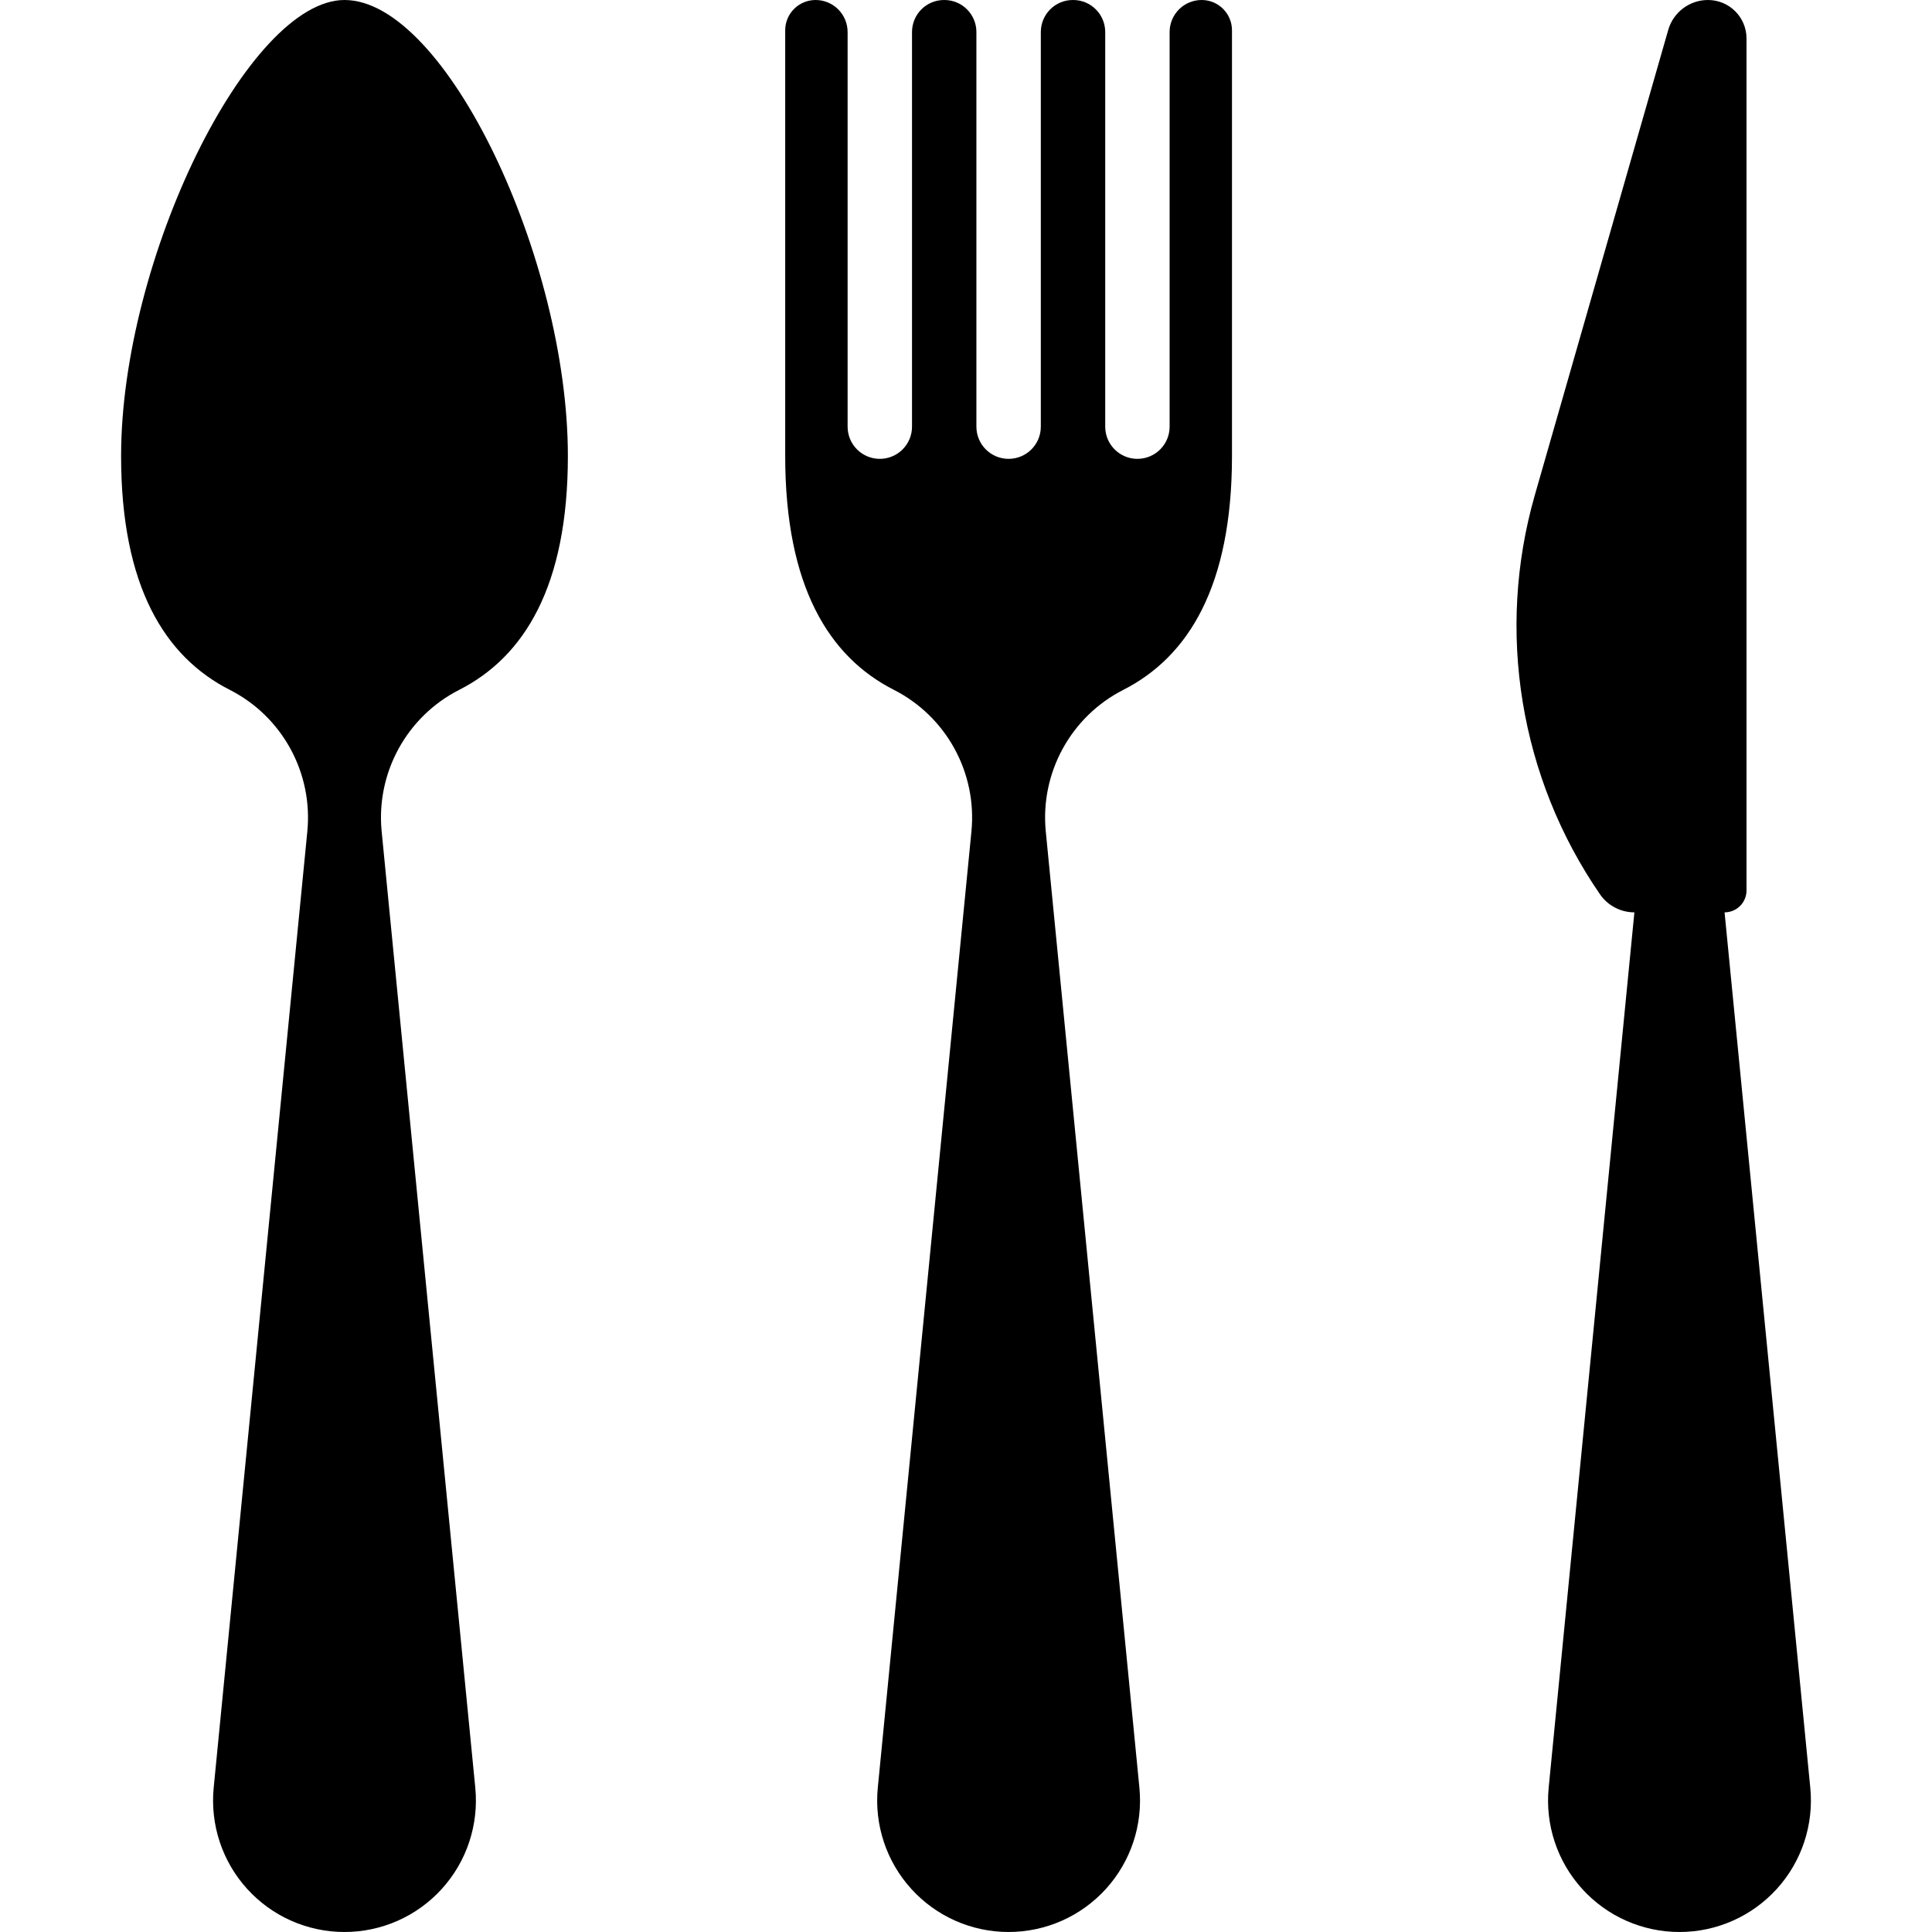
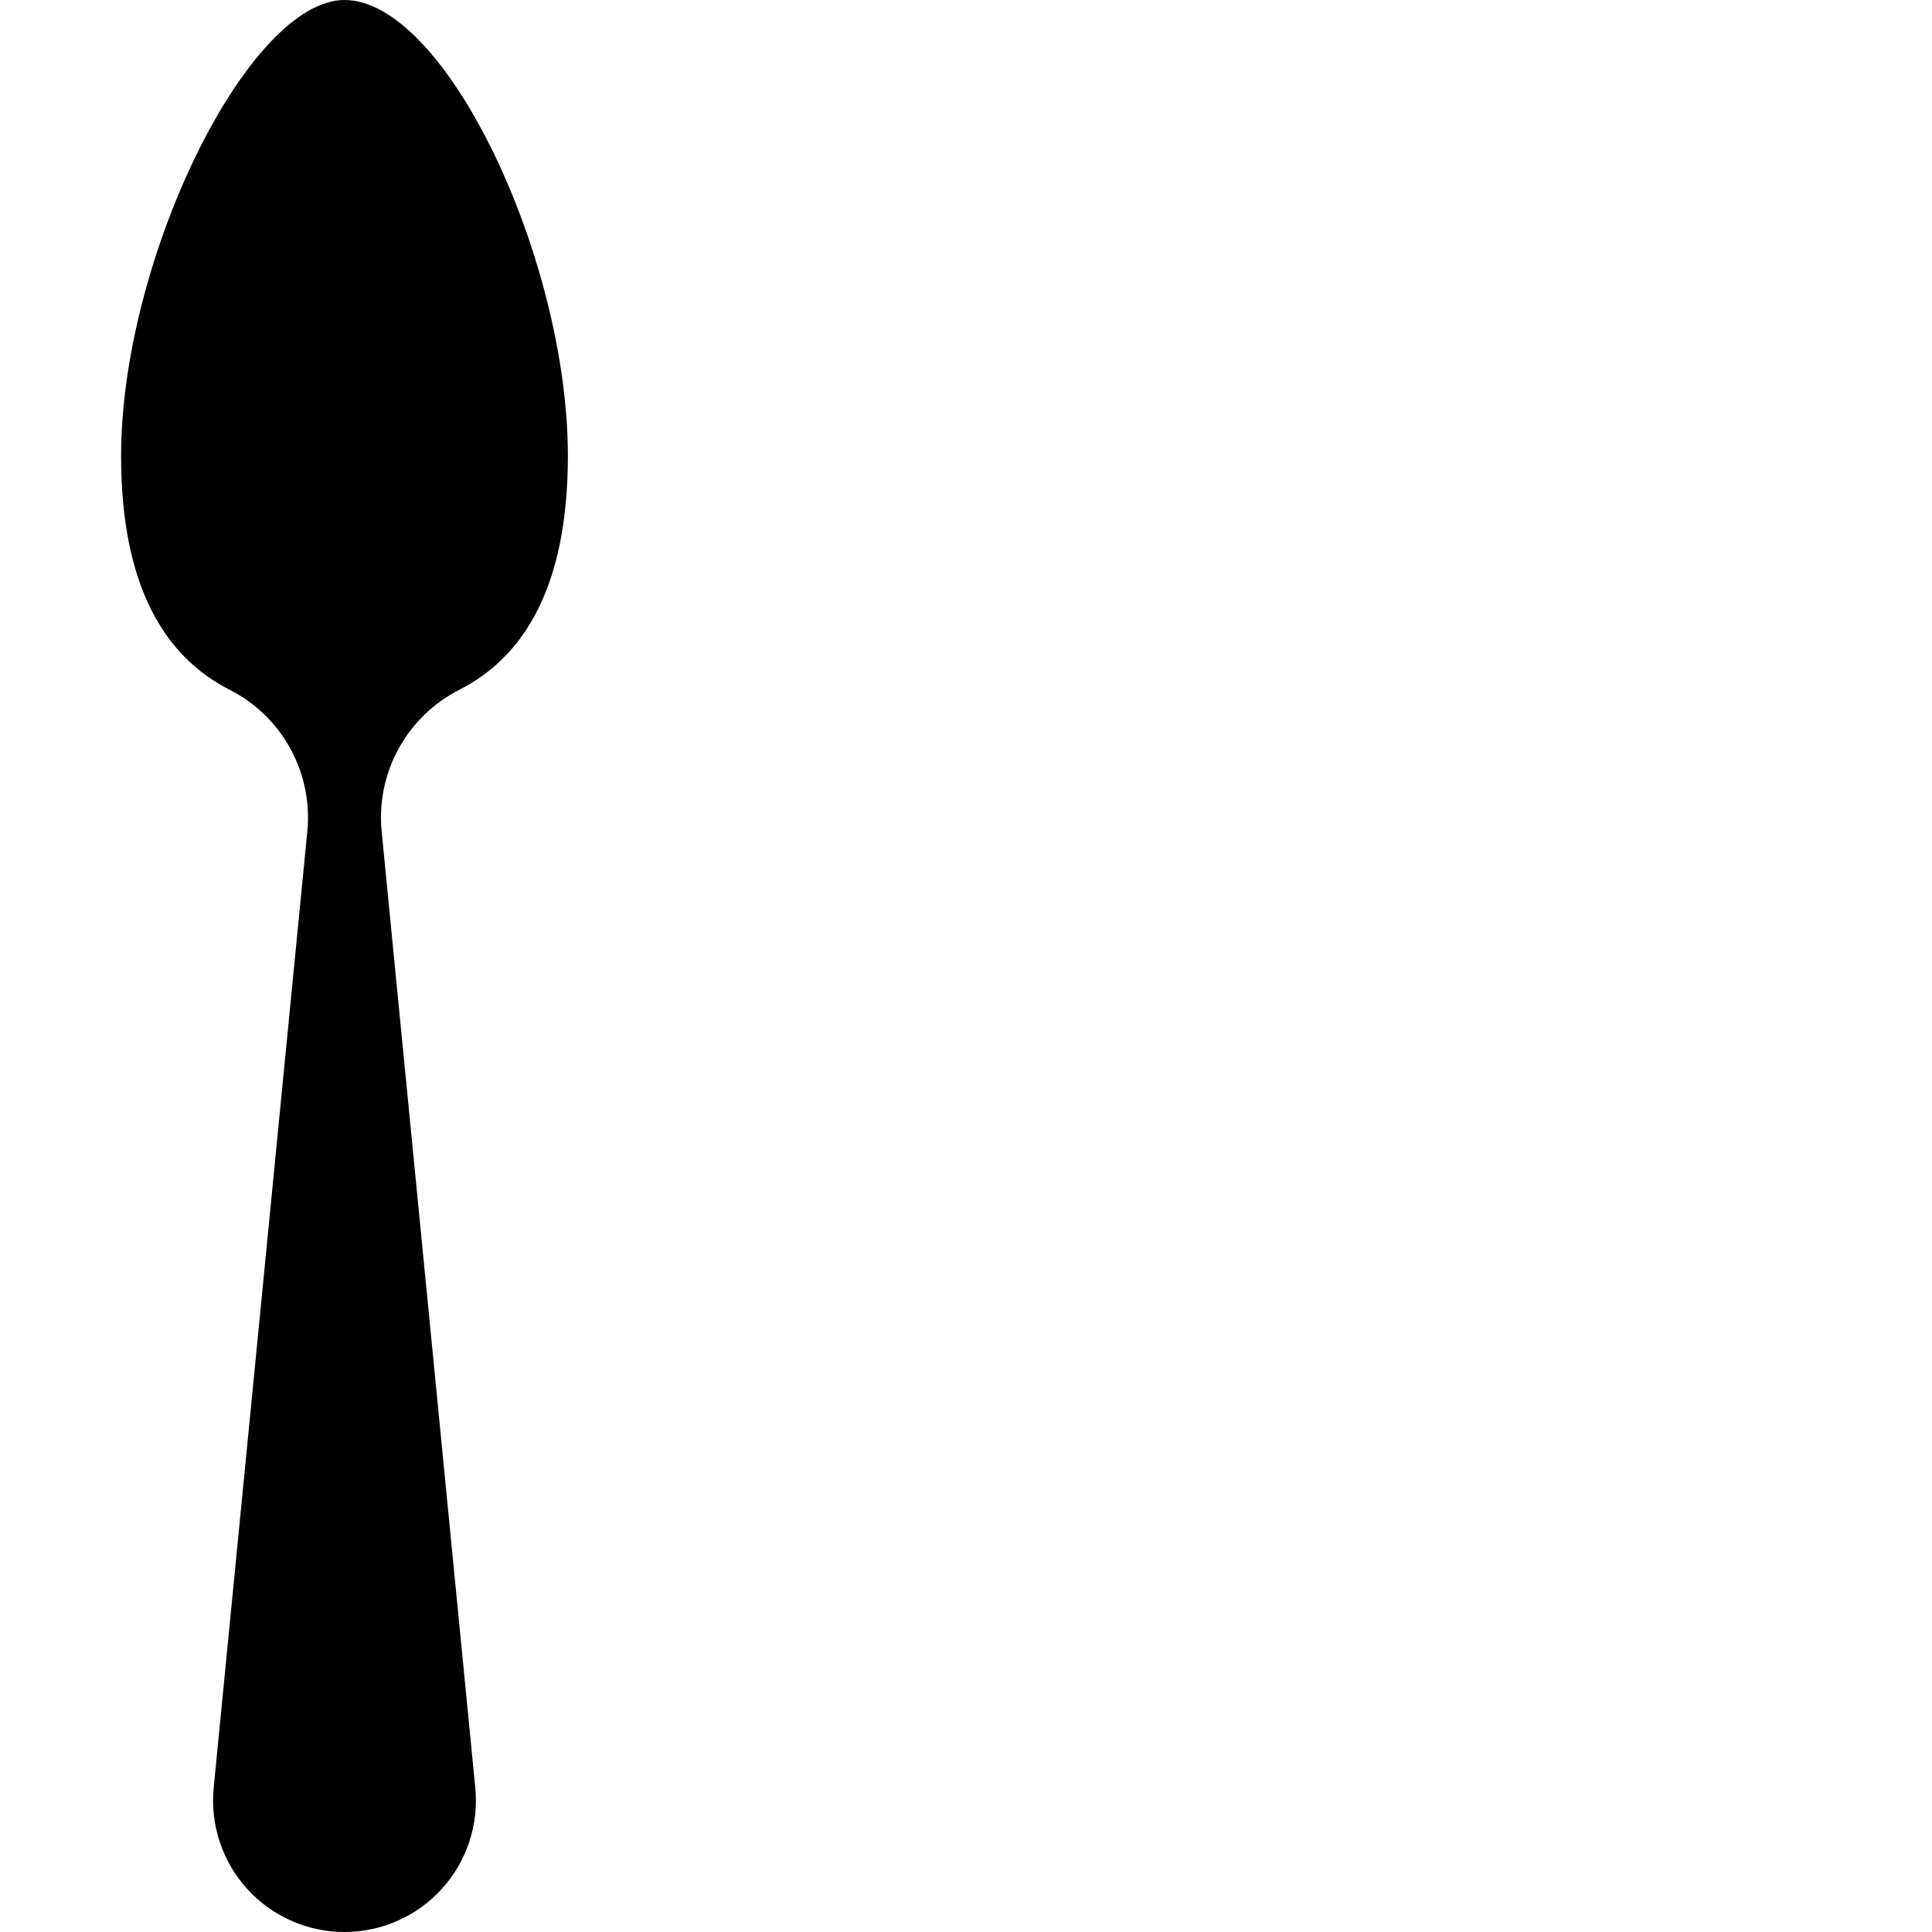
<svg xmlns="http://www.w3.org/2000/svg" version="1.1" id="Capa_1" x="0px" y="0px" viewBox="0 0 493.168 493.168" style="enable-background:new 0 0 493.168 493.168; " xml:space="preserve">
  <g id="cutlery">
    <path d="M87.935,0C63.423,0,30.912,66.013,30.912,116.405c0,33.214,11.124,51.245,27.742,59.689   c13.402,6.82,21.256,21.174,19.795,36.137L54.545,456.359c-0.916,9.424,2.184,18.797,8.539,25.798   c6.356,7.015,15.379,11.011,24.852,11.011c9.473,0,18.494-3.997,24.851-11.011c6.356-7.001,9.454-16.375,8.539-25.798   L97.422,212.231c-1.462-14.963,6.405-29.316,19.794-36.137c16.618-8.445,27.742-26.475,27.742-59.689   C144.958,66.013,113.752,0,87.935,0z" />
-     <path d="M306.734,0c-4.512,0-8.174,3.659-8.174,8.188v100.72c0,4.543-3.677,8.219-8.219,8.219   c-4.543,0-8.219-3.676-8.219-8.219V8.188c0-4.529-3.664-8.188-8.174-8.188h-0.096c-4.511,0-8.169,3.659-8.169,8.188v100.72   c0,4.543-3.677,8.219-8.224,8.219c-4.543,0-8.219-3.676-8.219-8.219V8.188c0-4.529-3.658-8.188-8.17-8.188h-0.099   c-4.511,0-8.169,3.659-8.169,8.188v100.72c0,4.543-3.677,8.219-8.219,8.219c-4.543,0-8.22-3.676-8.22-8.219V8.188   c0-4.529-3.663-8.188-8.174-8.188c-4.285,0-7.755,3.464-7.755,7.736c0,25.491,0,105.281,0,108.669   c0,33.214,11.129,51.245,27.743,59.689c13.406,6.82,21.255,21.174,19.794,36.137l-23.903,244.128   c-0.916,9.424,2.183,18.797,8.539,25.798c6.36,7.015,15.382,11.011,24.851,11.011c9.473,0,18.495-3.997,24.855-11.011   c6.355-7.001,9.455-16.375,8.539-25.798l-23.903-244.128c-1.462-14.963,6.405-29.316,19.794-36.137   c16.613-8.445,27.738-26.475,27.738-59.689c0-3.388,0-83.177,0-108.669C314.484,3.464,311.019,0,306.734,0z" />
-     <path d="M440.218,232.891c3.098,0,5.602-2.503,5.602-5.603V9.825c0-5.427-4.397-9.825-9.837-9.825   c-4.705,0-8.847,3.113-10.145,7.642l-34.054,118.733c-9.951,34.738-3.852,72.13,16.633,101.906c1.993,2.892,5.281,4.61,8.782,4.61   l-21.883,223.468c-0.916,9.424,2.184,18.797,8.544,25.798c6.355,7.015,15.378,11.011,24.852,11.011   c9.468,0,18.489-3.997,24.85-11.011c6.356-7.001,9.455-16.375,8.538-25.798L440.218,232.891z" />
  </g>
  <g>
</g>
  <g>
</g>
  <g>
</g>
  <g>
</g>
  <g>
</g>
  <g>
</g>
  <g>
</g>
  <g>
</g>
  <g>
</g>
  <g>
</g>
  <g>
</g>
  <g>
</g>
  <g>
</g>
  <g>
</g>
  <g>
</g>
</svg>